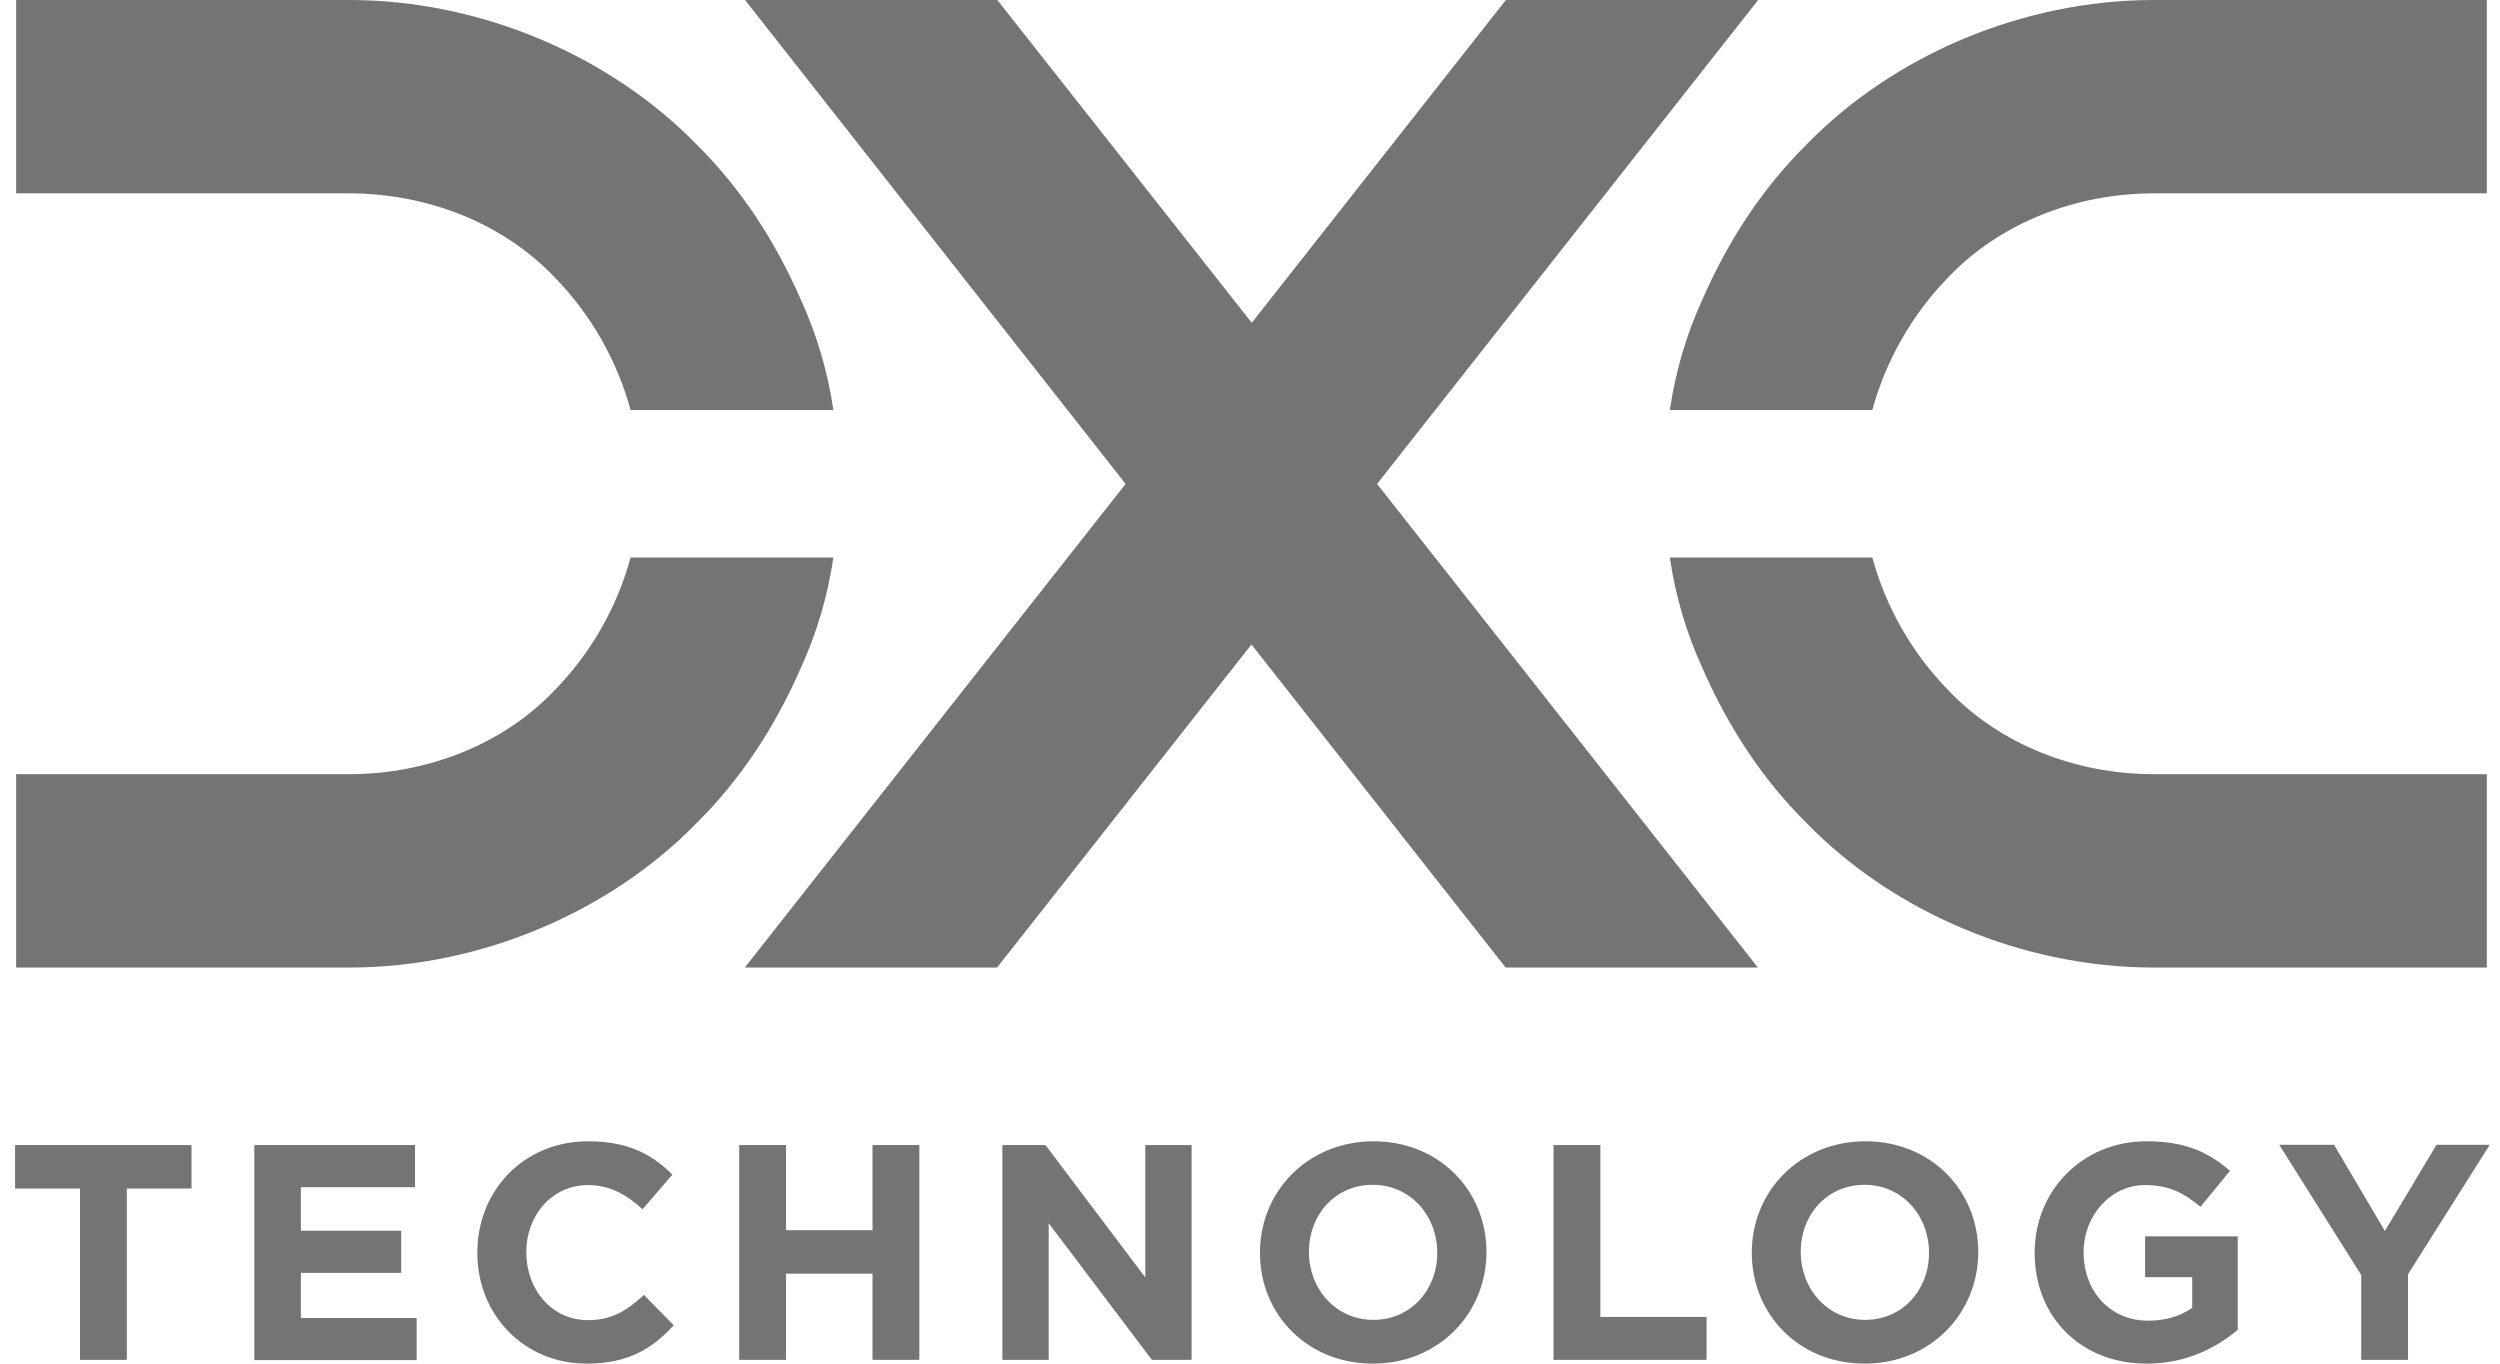
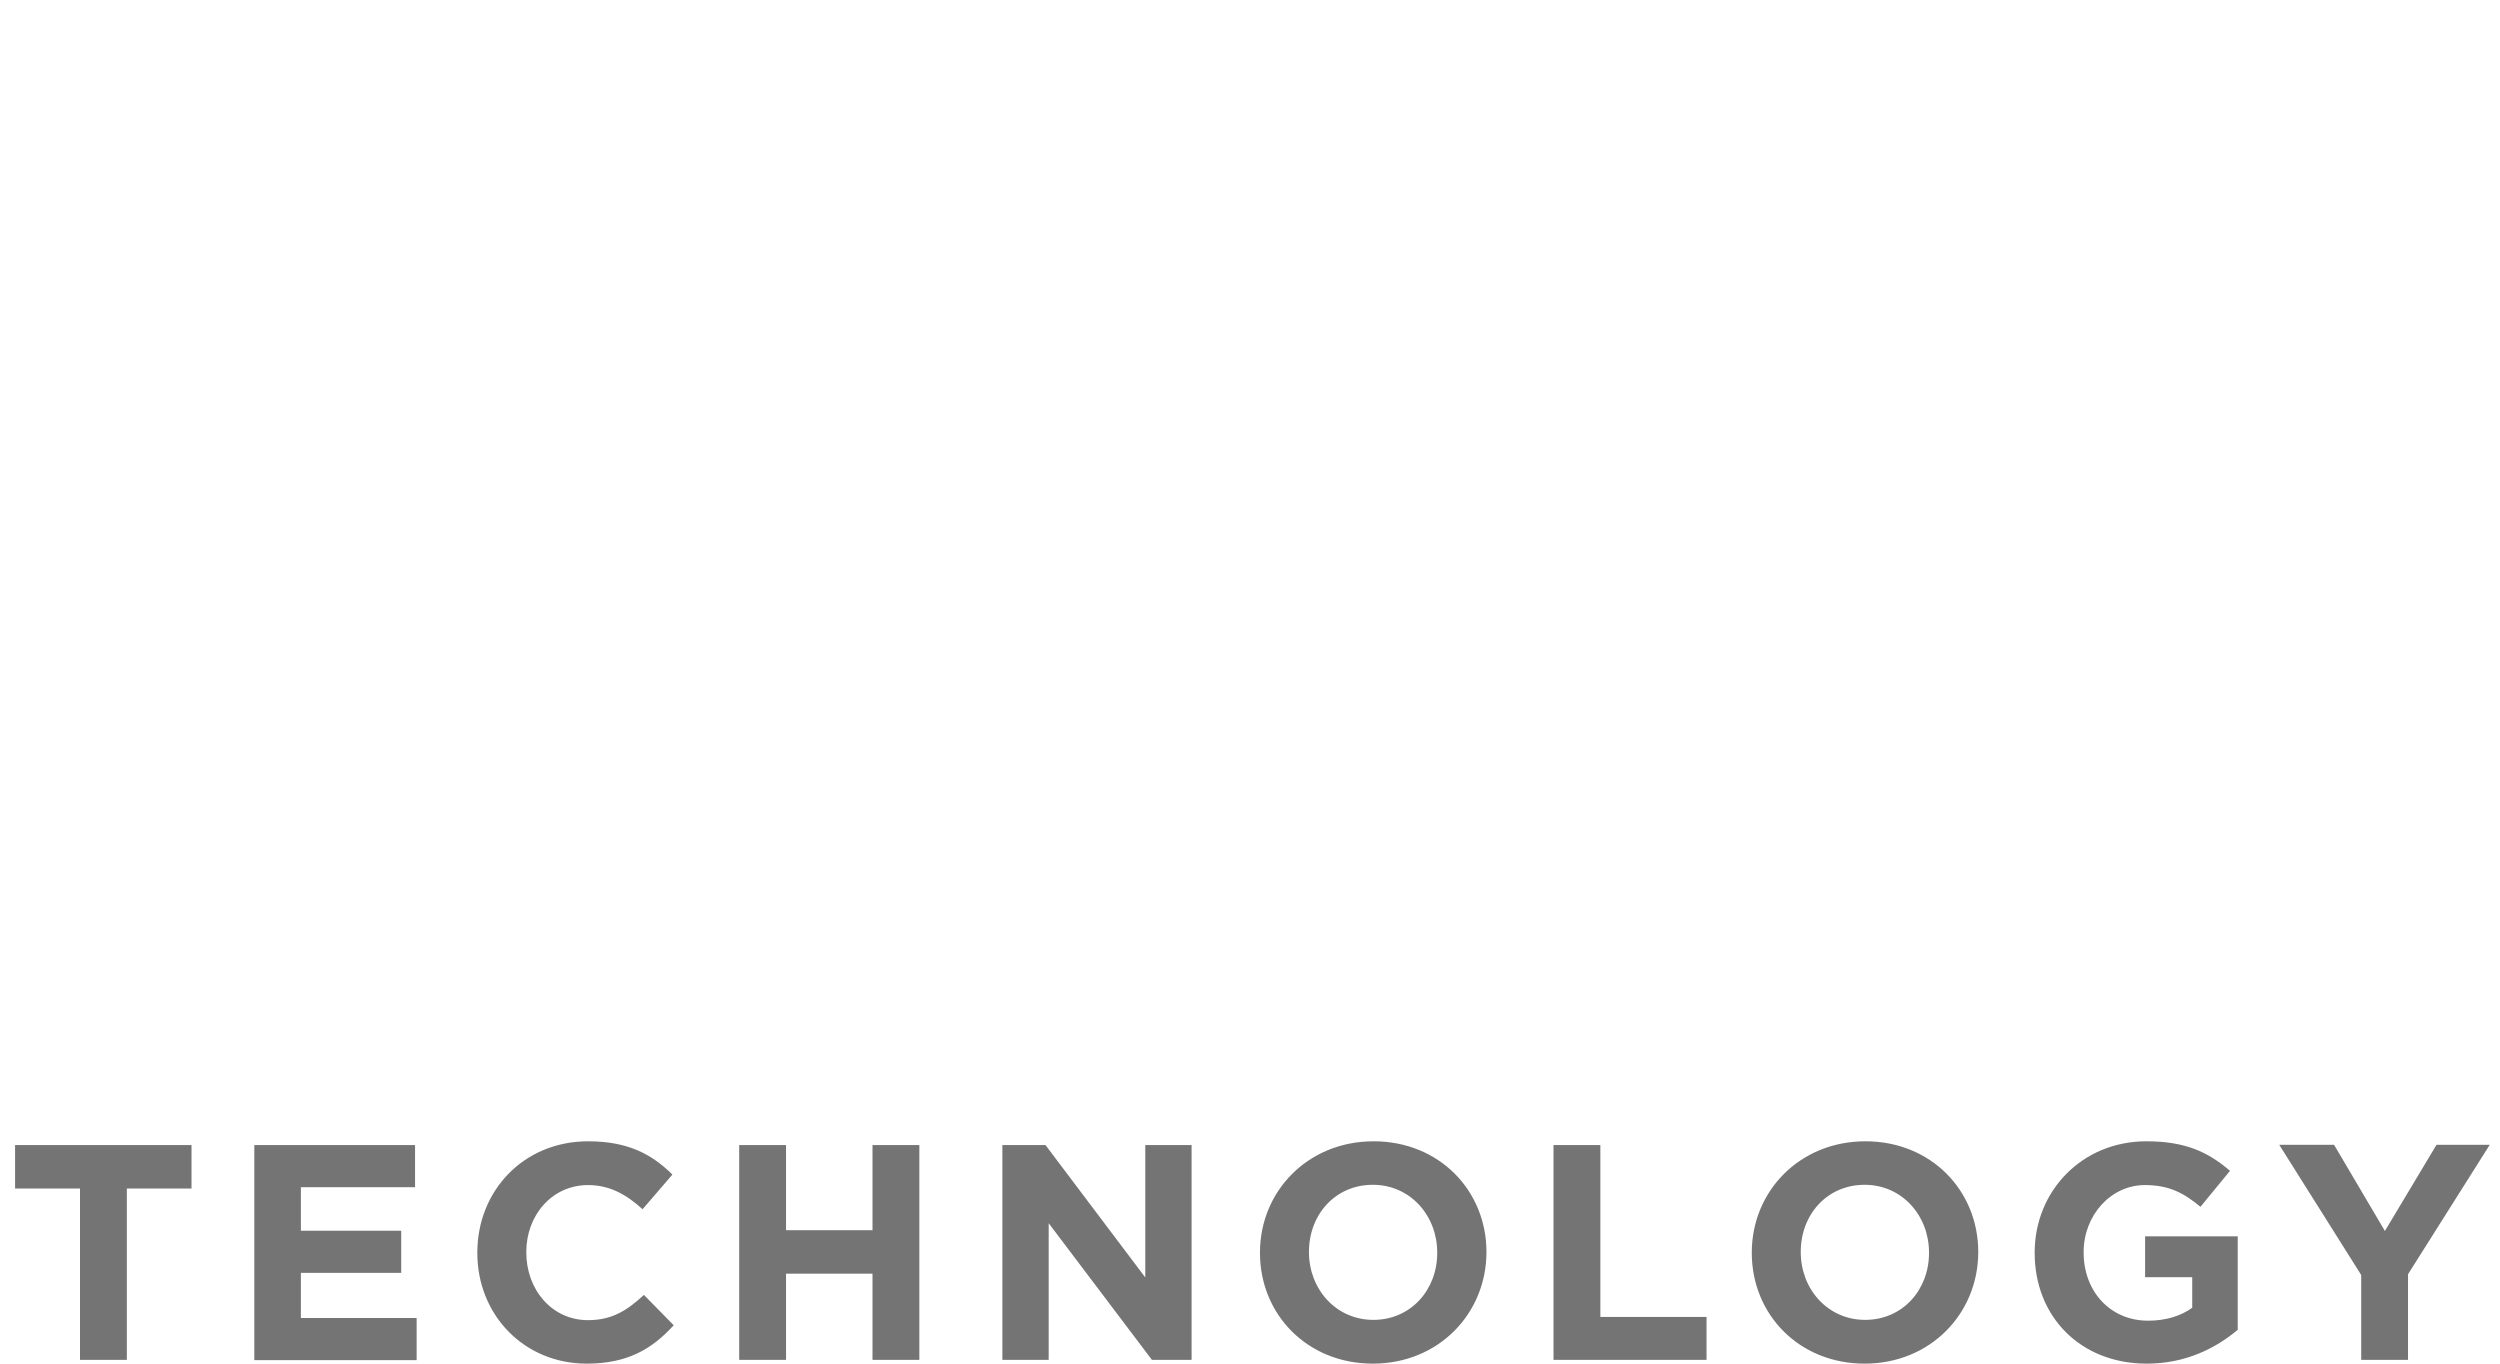
<svg xmlns="http://www.w3.org/2000/svg" width="99" height="54" viewBox="0 0 99 54" fill="none">
  <g clip-path="url(#clip0_720_1286)">
    <path d="M5.023 47.067V53.852H3.168V47.067H0.597V45.344H7.584V47.067H5.023ZM10.071 53.852V45.344H16.436V47.014H11.915V48.736H15.888V50.406H11.915V52.193H16.499V53.862H10.071V53.852ZM23.233 54C20.746 54 18.902 52.065 18.902 49.619V49.598C18.902 47.173 20.715 45.195 23.296 45.195C24.888 45.195 25.836 45.727 26.627 46.514L25.446 47.886C24.793 47.29 24.129 46.929 23.286 46.929C21.863 46.929 20.841 48.12 20.841 49.577V49.598C20.841 51.055 21.842 52.278 23.286 52.278C24.245 52.278 24.846 51.884 25.499 51.278L26.679 52.48C25.826 53.416 24.856 54 23.233 54ZM34.551 53.852V50.438H31.127V53.852H29.272V45.344H31.127V48.715H34.551V45.344H36.406V53.852H34.551ZM45.617 53.852L41.528 48.439V53.852H39.694V45.344H41.401L45.353 50.587V45.344H47.187V53.852H45.617ZM54.364 54C51.761 54 49.895 52.044 49.895 49.619V49.598C49.895 47.173 51.792 45.195 54.395 45.195C56.998 45.195 58.864 47.152 58.864 49.577V49.598C58.853 52.023 56.967 54 54.364 54ZM56.914 49.598C56.914 48.141 55.85 46.918 54.364 46.918C52.867 46.918 51.835 48.109 51.835 49.566V49.587C51.835 51.044 52.899 52.267 54.385 52.267C55.871 52.267 56.914 51.076 56.914 49.619V49.598ZM61.519 53.852V45.344H63.374V52.15H67.579V53.852H61.519ZM73.839 54C71.236 54 69.371 52.044 69.371 49.619V49.598C69.371 47.173 71.267 45.195 73.871 45.195C76.474 45.195 78.339 47.152 78.339 49.577V49.598C78.328 52.023 76.442 54 73.839 54ZM76.389 49.598C76.389 48.141 75.325 46.918 73.839 46.918C72.342 46.918 71.31 48.109 71.31 49.566V49.587C71.31 51.044 72.374 52.267 73.86 52.267C75.346 52.267 76.389 51.076 76.389 49.619V49.598ZM85.01 54C82.386 54 80.573 52.139 80.573 49.619V49.598C80.573 47.173 82.438 45.195 84.999 45.195C86.517 45.195 87.433 45.61 88.308 46.365L87.138 47.79C86.485 47.248 85.905 46.929 84.936 46.929C83.587 46.929 82.512 48.13 82.512 49.577V49.598C82.512 51.151 83.576 52.299 85.062 52.299C85.737 52.299 86.338 52.129 86.812 51.788V50.576H84.946V48.96H88.614V52.66C87.739 53.394 86.548 54 85.01 54ZM95.358 50.459V53.852H93.504V50.491L90.258 45.334H92.429L94.442 48.747L96.486 45.334H98.594L95.358 50.459Z" fill="#747474" />
-     <path d="M33.002 22.077C32.781 23.576 32.359 25.044 31.695 26.49C30.726 28.702 29.377 30.828 27.564 32.615C24.15 36.103 19.049 38.315 13.833 38.315H0.639V30.658H13.822C16.942 30.658 19.935 29.467 21.958 27.34C23.423 25.841 24.445 24.012 24.972 22.077H33.002ZM33.002 16.238C32.781 14.739 32.359 13.271 31.695 11.825C30.726 9.613 29.377 7.486 27.564 5.7C24.15 2.212 19.049 0 13.822 0H0.639V7.657H13.822C16.942 7.657 19.935 8.848 21.958 10.975C23.423 12.474 24.445 14.303 24.972 16.238H33.002ZM49.558 25.522L39.483 38.315H29.493L44.574 19.163L29.503 0H39.494L49.569 12.782L59.633 0H69.624L54.532 19.163L69.613 38.315H59.623L49.558 25.522ZM74.144 22.077C74.671 24.012 75.694 25.841 77.159 27.34C79.182 29.467 82.175 30.658 85.294 30.658H98.478V38.315H85.294C80.067 38.315 74.966 36.103 71.562 32.615C69.75 30.828 68.401 28.702 67.431 26.49C66.767 25.044 66.346 23.576 66.125 22.077H74.144ZM74.144 16.238C74.671 14.303 75.694 12.474 77.159 10.975C79.182 8.848 82.175 7.657 85.294 7.657H98.478V0H85.294C80.067 0 74.966 2.212 71.562 5.7C69.75 7.486 68.401 9.613 67.431 11.825C66.767 13.271 66.346 14.739 66.125 16.238H74.144Z" fill="#747474" />
  </g>
  <defs>
    <clipPath id="clip0_720_1286">
      <rect width="98" height="54" fill="white" transform="translate(0.597)" />
    </clipPath>
  </defs>
</svg>